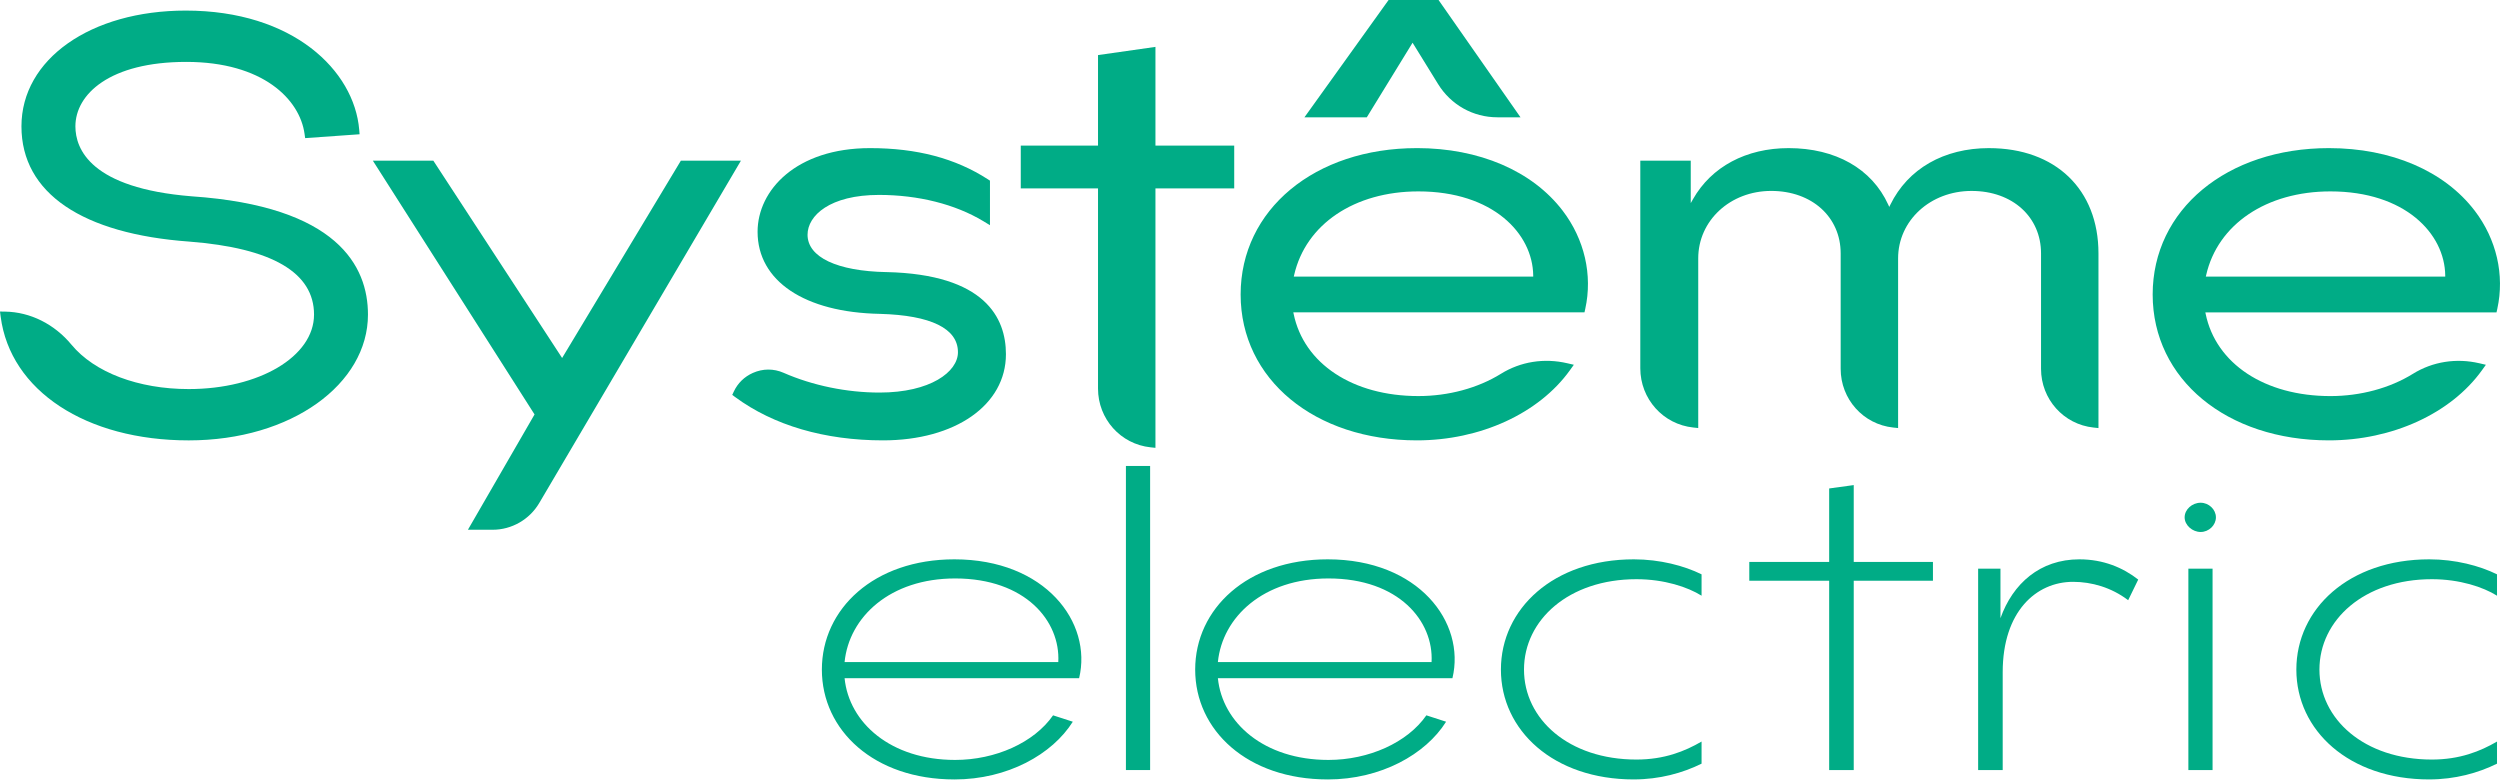
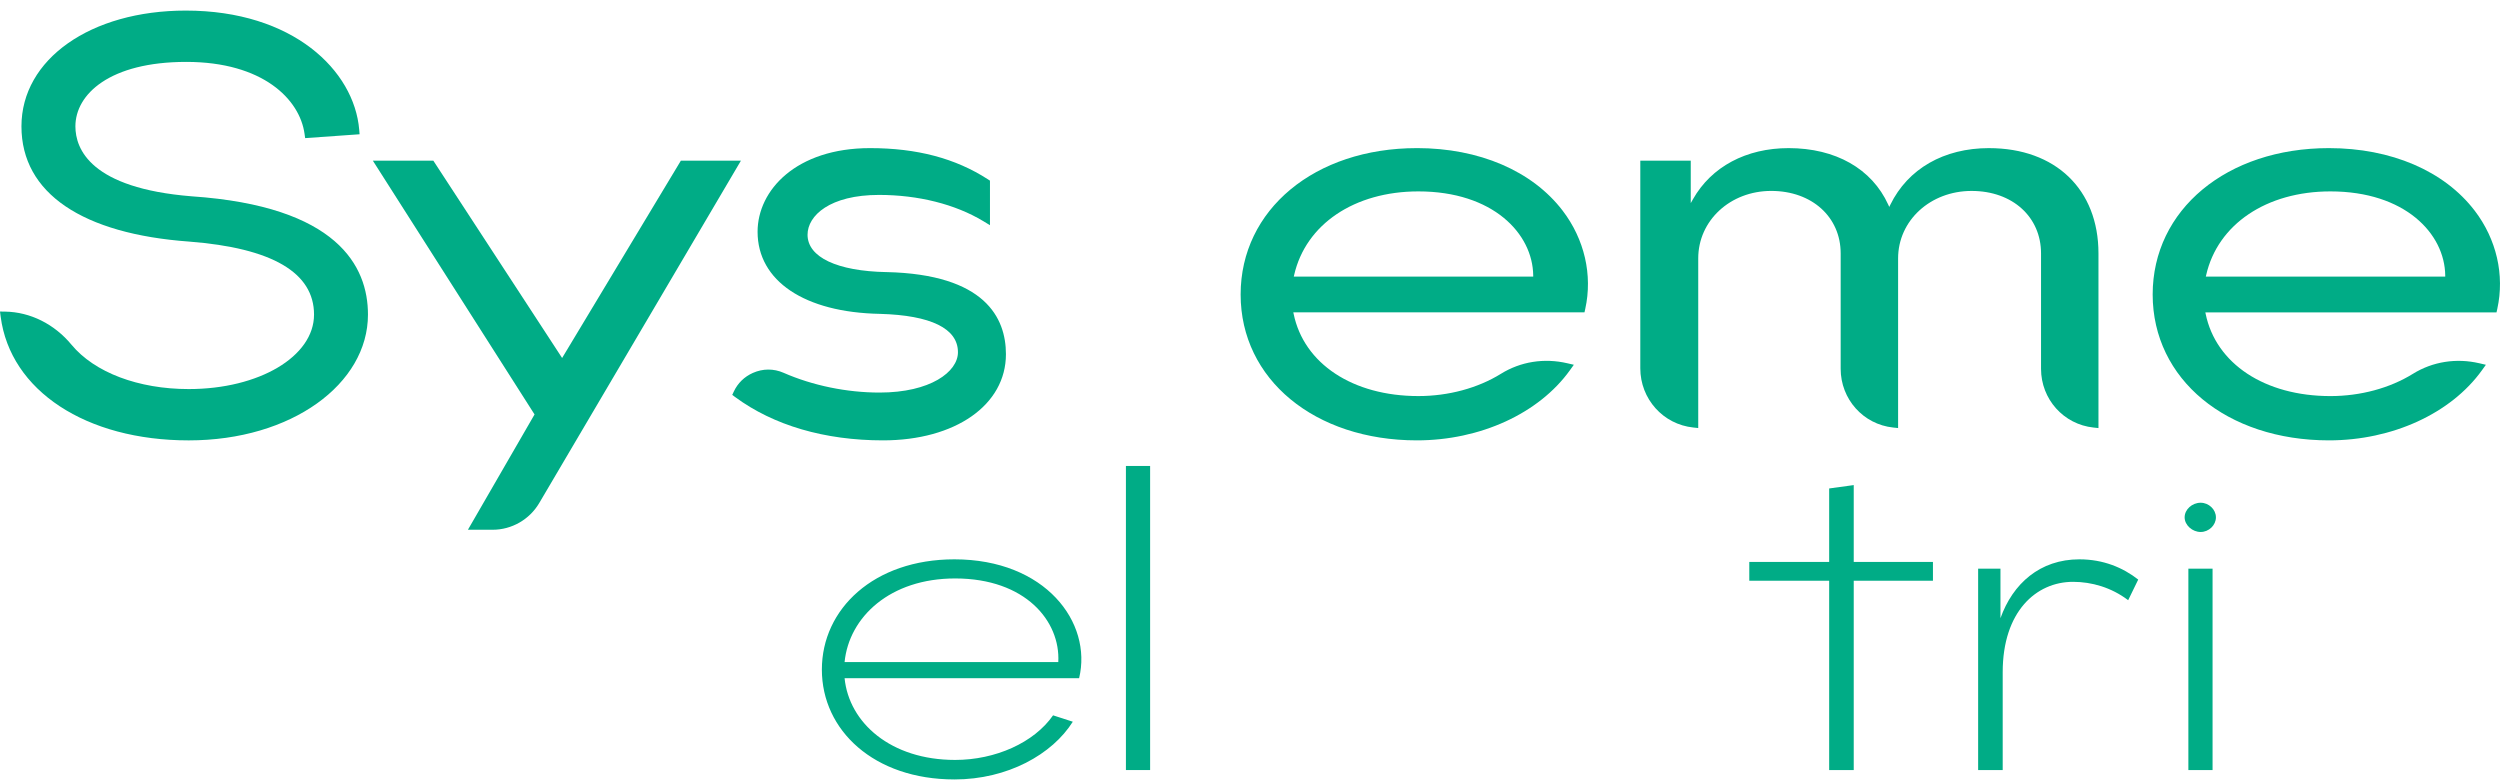
<svg xmlns="http://www.w3.org/2000/svg" width="150" height="47" viewBox="0 0 150 47" fill="none">
  <path d="M57.264 46.766C52.439 46.766 49.312 43.819 49.312 40.175C49.312 36.531 52.439 33.56 57.264 33.56C62.715 33.56 65.551 37.34 64.747 40.692H50.675C50.943 43.369 53.445 45.596 57.309 45.596C59.721 45.596 62.044 44.562 63.184 42.92L64.368 43.303C63.139 45.26 60.458 46.767 57.265 46.767L57.264 46.766ZM63.497 39.724C63.631 37.272 61.53 34.707 57.309 34.707C53.4 34.707 50.943 37.024 50.675 39.724H63.497Z" fill="#00AC86" />
  <path d="M67.555 46.203V27.958H69.007V46.203H67.555Z" fill="#00AC86" />
-   <path d="M79.663 46.766C74.838 46.766 71.711 43.819 71.711 40.175C71.711 36.531 74.838 33.56 79.663 33.56C85.113 33.56 87.95 37.34 87.146 40.692H73.073C73.341 43.369 75.842 45.596 79.706 45.596C82.119 45.596 84.442 44.562 85.582 42.92L86.766 43.303C85.537 45.26 82.857 46.767 79.663 46.767V46.766ZM85.894 39.724C86.028 37.272 83.93 34.707 79.707 34.707C75.799 34.707 73.341 37.024 73.073 39.724H85.894Z" fill="#00AC86" />
-   <path d="M98.029 46.766C93.204 46.766 90.055 43.819 90.055 40.175C90.055 36.531 93.204 33.56 98.029 33.56C99.593 33.56 101.045 33.943 102.094 34.46V35.742C101.268 35.225 99.861 34.752 98.186 34.752C94.12 34.752 91.44 37.205 91.44 40.174C91.44 43.143 94.12 45.573 98.186 45.573C99.861 45.573 101.089 45.078 102.094 44.493V45.82C100.955 46.382 99.57 46.765 98.029 46.765V46.766Z" fill="#00AC86" />
  <path d="M111.224 29.105V33.718H115.977V34.843H111.224V46.203H109.75V34.843H104.957V33.718H109.75V29.308L111.224 29.105Z" fill="#00AC86" />
  <path d="M124.383 34.91C122.172 34.91 120.162 36.688 120.162 40.331V46.203H118.688V34.122H120.028V37.092C120.764 35.022 122.396 33.56 124.763 33.56C126.193 33.56 127.377 34.054 128.293 34.775L127.69 36.012C126.685 35.248 125.501 34.91 124.384 34.91H124.383Z" fill="#00AC86" />
  <path d="M132.039 30.164C132.53 30.164 132.955 30.568 132.955 31.041C132.955 31.514 132.53 31.919 132.039 31.919C131.547 31.919 131.078 31.514 131.078 31.041C131.078 30.568 131.526 30.164 132.039 30.164ZM131.302 46.203V34.122H132.754V46.203H131.302Z" fill="#00AC86" />
-   <path d="M145.756 46.766C140.931 46.766 137.781 43.819 137.781 40.175C137.781 36.531 140.931 33.56 145.756 33.56C147.319 33.56 148.771 33.943 149.821 34.46V35.742C148.994 35.225 147.587 34.752 145.912 34.752C141.847 34.752 139.166 37.205 139.166 40.174C139.166 43.143 141.847 45.573 145.912 45.573C147.587 45.573 148.816 45.078 149.821 44.493V45.82C148.682 46.382 147.297 46.765 145.756 46.765V46.766Z" fill="#00AC86" />
-   <path d="M84.755 2.564L86.285 5.044C87.055 6.293 88.386 7.038 89.844 7.038H91.23L86.313 0H83.315L78.266 7.039H82.007L84.754 2.564L84.755 2.564Z" fill="#00AC86" />
  <path d="M11.501 11.779C5.43 11.291 4.524 8.938 4.524 7.58C4.524 5.655 6.581 3.714 11.174 3.714C15.768 3.714 17.988 5.955 18.274 8.036L18.309 8.287L21.575 8.056L21.553 7.783C21.253 4.23 17.583 0.635 11.146 0.635C5.433 0.635 1.287 3.556 1.287 7.58C1.287 11.604 4.959 14.033 11.358 14.496C16.324 14.882 18.842 16.355 18.842 18.875C18.842 21.394 15.54 23.344 11.324 23.344C8.3 23.344 5.67 22.349 4.288 20.681C3.263 19.442 1.812 18.72 0.31 18.697L0 18.692L0.04 19.003C0.621 23.442 5.155 26.423 11.324 26.423C17.492 26.423 22.078 23.037 22.078 18.875C22.078 15.967 20.242 12.375 11.501 11.779Z" fill="#00AC86" />
  <path d="M40.852 9.64L33.727 21.479L26 9.64H22.371L32.073 24.867L28.075 31.785H29.563C30.702 31.785 31.771 31.171 32.353 30.184L44.455 9.641H40.851L40.852 9.64Z" fill="#00AC86" />
  <path d="M53.187 16.326C50.223 16.268 48.453 15.43 48.453 14.085C48.453 12.935 49.795 11.695 52.741 11.695C55.091 11.695 57.311 12.253 58.992 13.266L59.398 13.512V10.839L59.276 10.76C57.327 9.499 55.014 8.887 52.203 8.887C47.773 8.887 45.455 11.411 45.455 13.905C45.455 16.858 48.27 18.747 52.8 18.832C55.861 18.917 57.477 19.712 57.477 21.133C57.477 22.307 55.828 23.554 52.771 23.554C50.807 23.554 48.764 23.133 47.017 22.369C46.422 22.107 45.768 22.11 45.173 22.375C44.662 22.602 44.266 22.988 44.029 23.492L43.934 23.694L44.113 23.826C46.417 25.524 49.483 26.422 52.98 26.422C57.323 26.422 60.356 24.297 60.356 21.253C60.356 19.079 59.112 16.459 53.187 16.325V16.326Z" fill="#00AC86" />
-   <path d="M69.327 2.813L65.881 3.305V8.736H61.246V11.304H65.881V23.315C65.881 25.135 67.235 26.649 69.031 26.839L69.327 26.87V11.303H74.053V8.735H69.327V2.813Z" fill="#00AC86" />
  <path d="M85.012 8.887C78.885 8.887 74.438 12.581 74.438 17.67C74.438 22.759 78.885 26.422 85.012 26.422C88.811 26.422 92.329 24.811 94.194 22.216L94.43 21.886L94.037 21.795C92.65 21.471 91.235 21.696 90.055 22.428C88.663 23.29 86.904 23.764 85.102 23.764C81.17 23.764 78.232 21.826 77.617 18.827L77.599 18.741H95.069L95.116 18.53C95.564 16.5 95.069 14.352 93.757 12.637C91.935 10.253 88.747 8.886 85.013 8.886L85.012 8.887ZM77.627 16.597L77.647 16.51C78.339 13.457 81.266 11.484 85.103 11.484C89.587 11.484 91.963 14.02 91.993 16.525V16.597H77.627H77.627Z" fill="#00AC86" />
  <path d="M119.339 8.887C116.635 8.887 114.478 10.123 113.422 12.28L113.356 12.415L113.294 12.279C112.311 10.123 110.132 8.887 107.318 8.887C104.772 8.887 102.681 10.004 101.579 11.952L101.445 12.187V9.639H98.418V22.097C98.418 23.934 99.785 25.462 101.599 25.651L101.894 25.682V15.502C101.894 13.232 103.817 11.455 106.272 11.455C108.726 11.455 110.44 13.03 110.44 15.201V22.128C110.44 23.949 111.794 25.463 113.59 25.652L113.886 25.683V15.502C113.886 13.233 115.822 11.456 118.294 11.456C120.766 11.456 122.462 13.03 122.462 15.202V22.129C122.462 23.95 123.816 25.464 125.613 25.653L125.908 25.684V15.202C125.908 11.366 123.33 8.888 119.34 8.888L119.339 8.887Z" fill="#00AC86" />
  <path d="M148.479 12.638C146.657 10.254 143.469 8.887 139.735 8.887C133.607 8.887 129.16 12.581 129.16 17.67C129.16 22.759 133.607 26.422 139.735 26.422C143.534 26.422 147.052 24.811 148.916 22.217L149.153 21.887L148.759 21.795C147.37 21.473 145.956 21.697 144.777 22.428C143.386 23.29 141.627 23.765 139.824 23.765C135.892 23.765 132.953 21.827 132.338 18.827L132.321 18.742H149.791L149.838 18.53C150.286 16.5 149.791 14.352 148.479 12.637V12.638ZM132.349 16.597L132.369 16.51C133.061 13.457 135.987 11.484 139.824 11.484C144.307 11.484 146.684 14.02 146.714 16.525V16.597H132.349H132.349Z" fill="#00AC86" />
</svg>